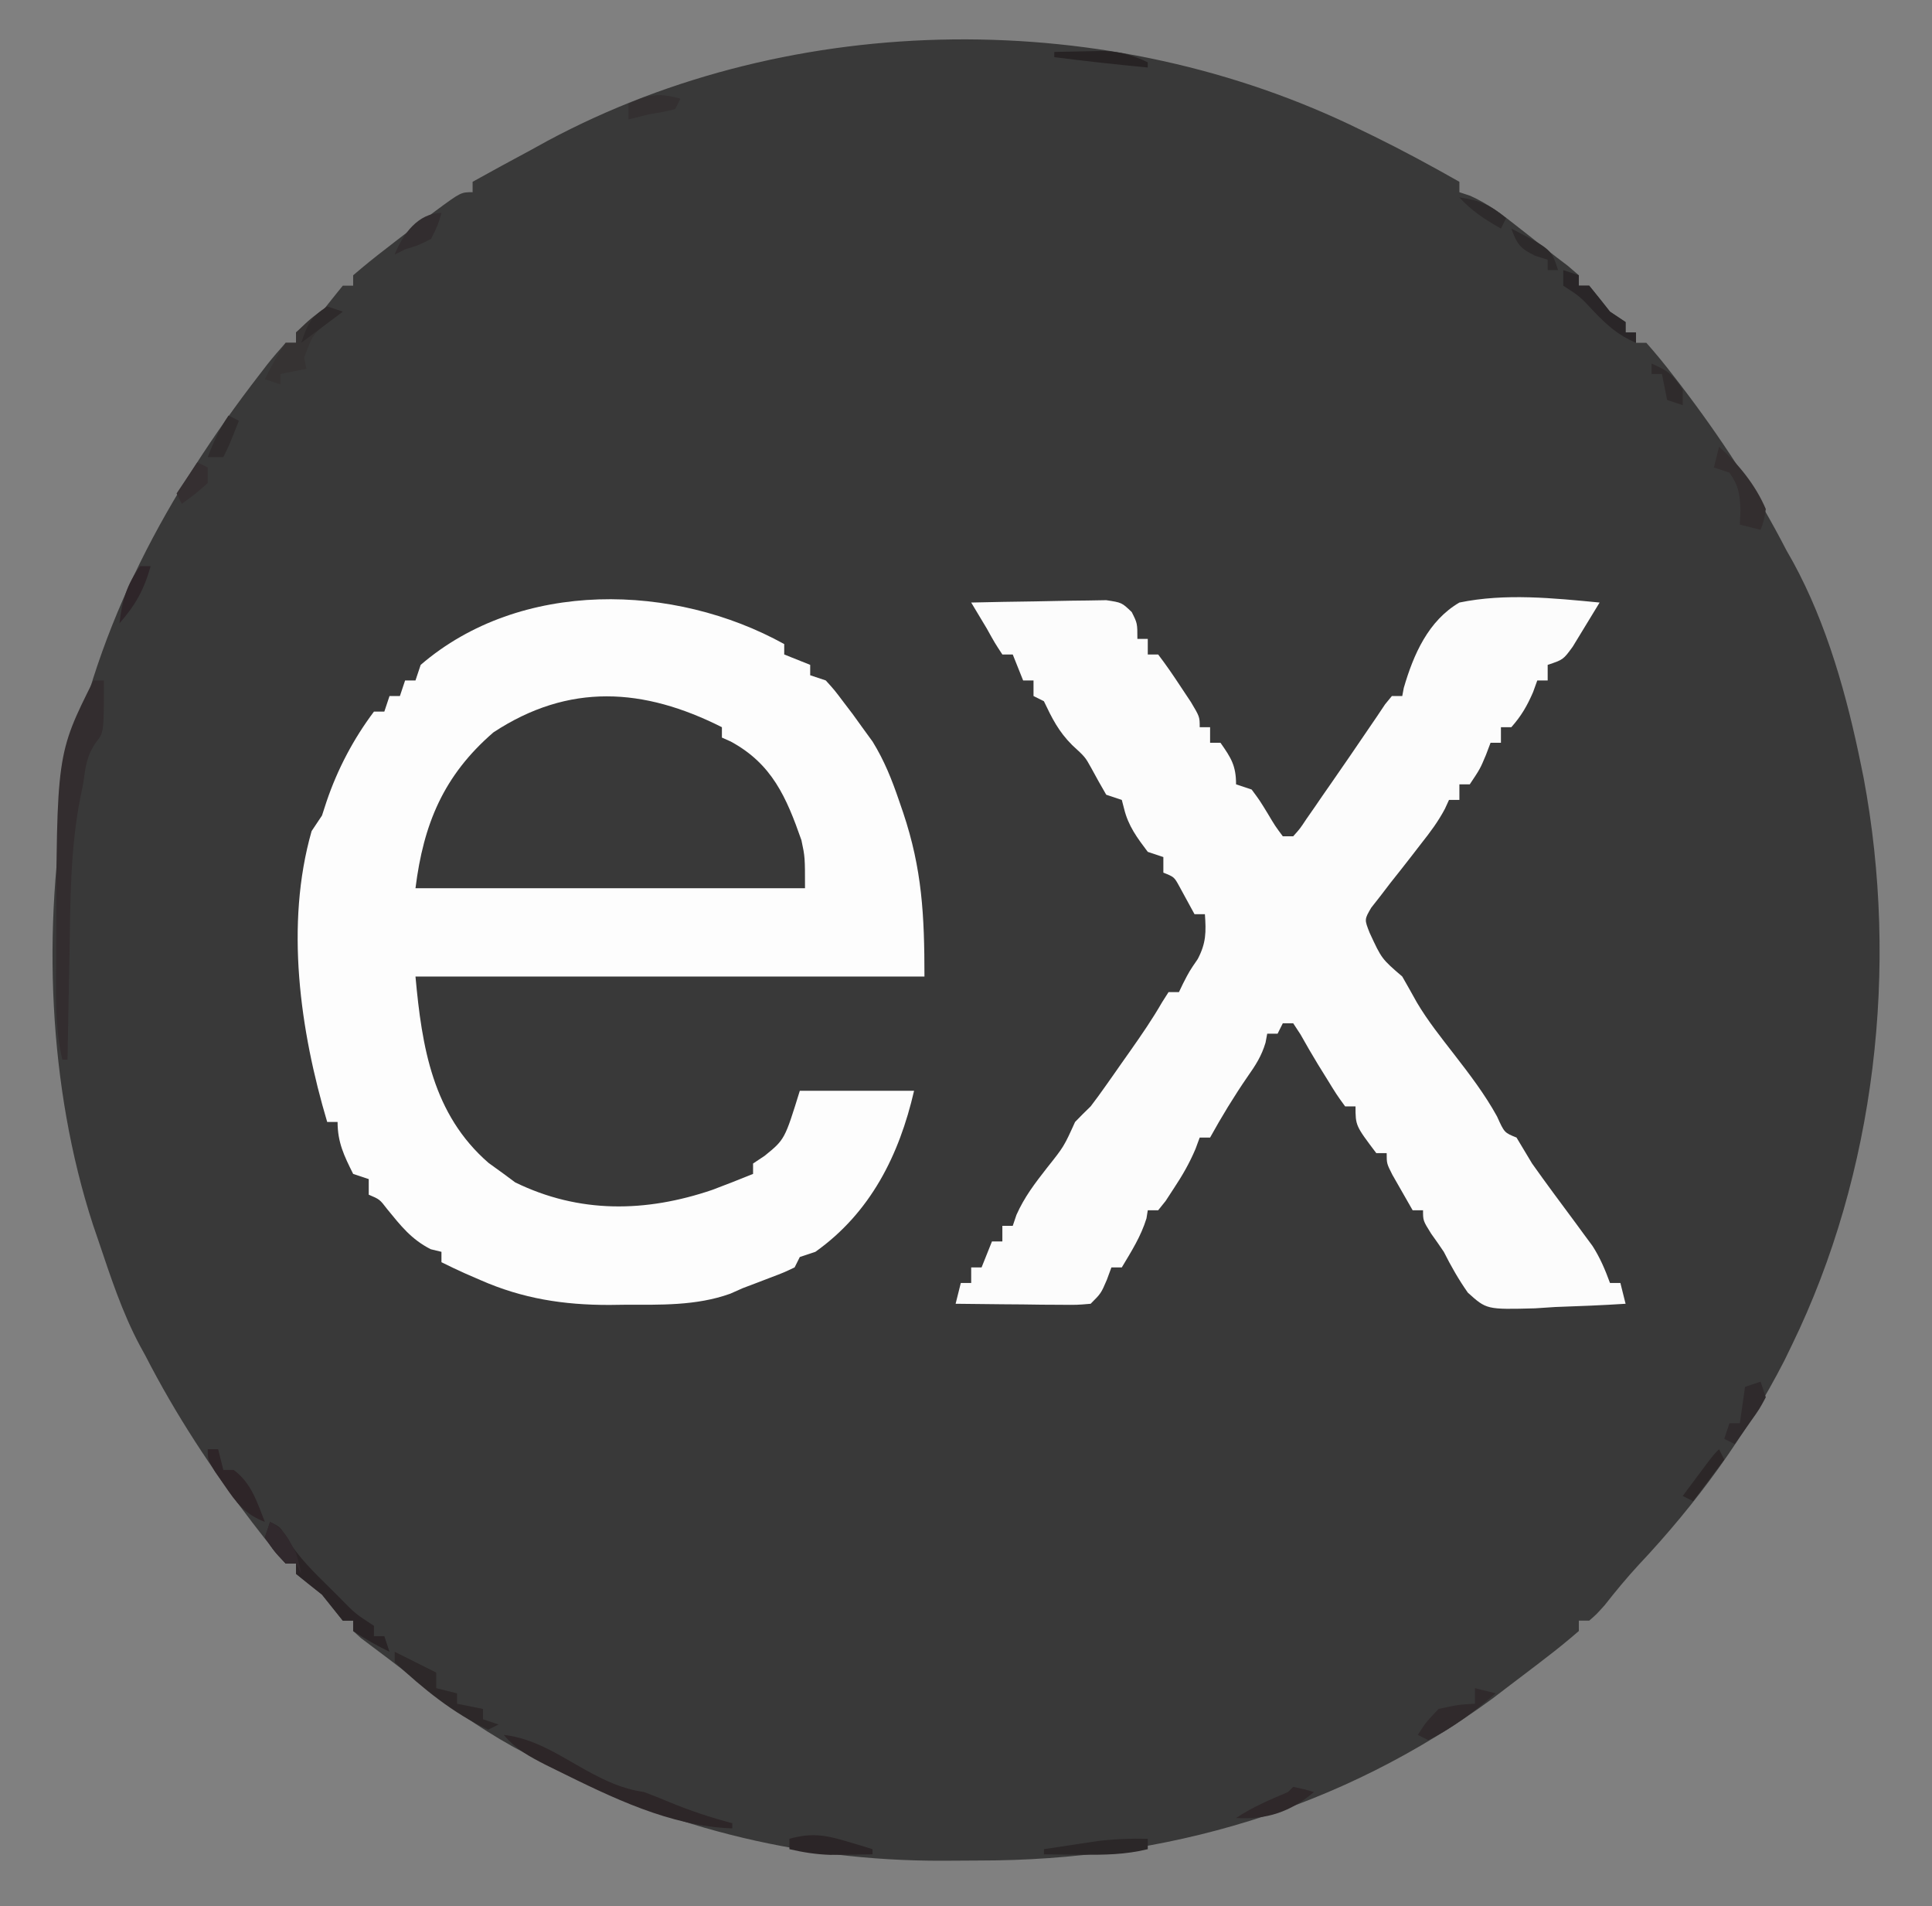
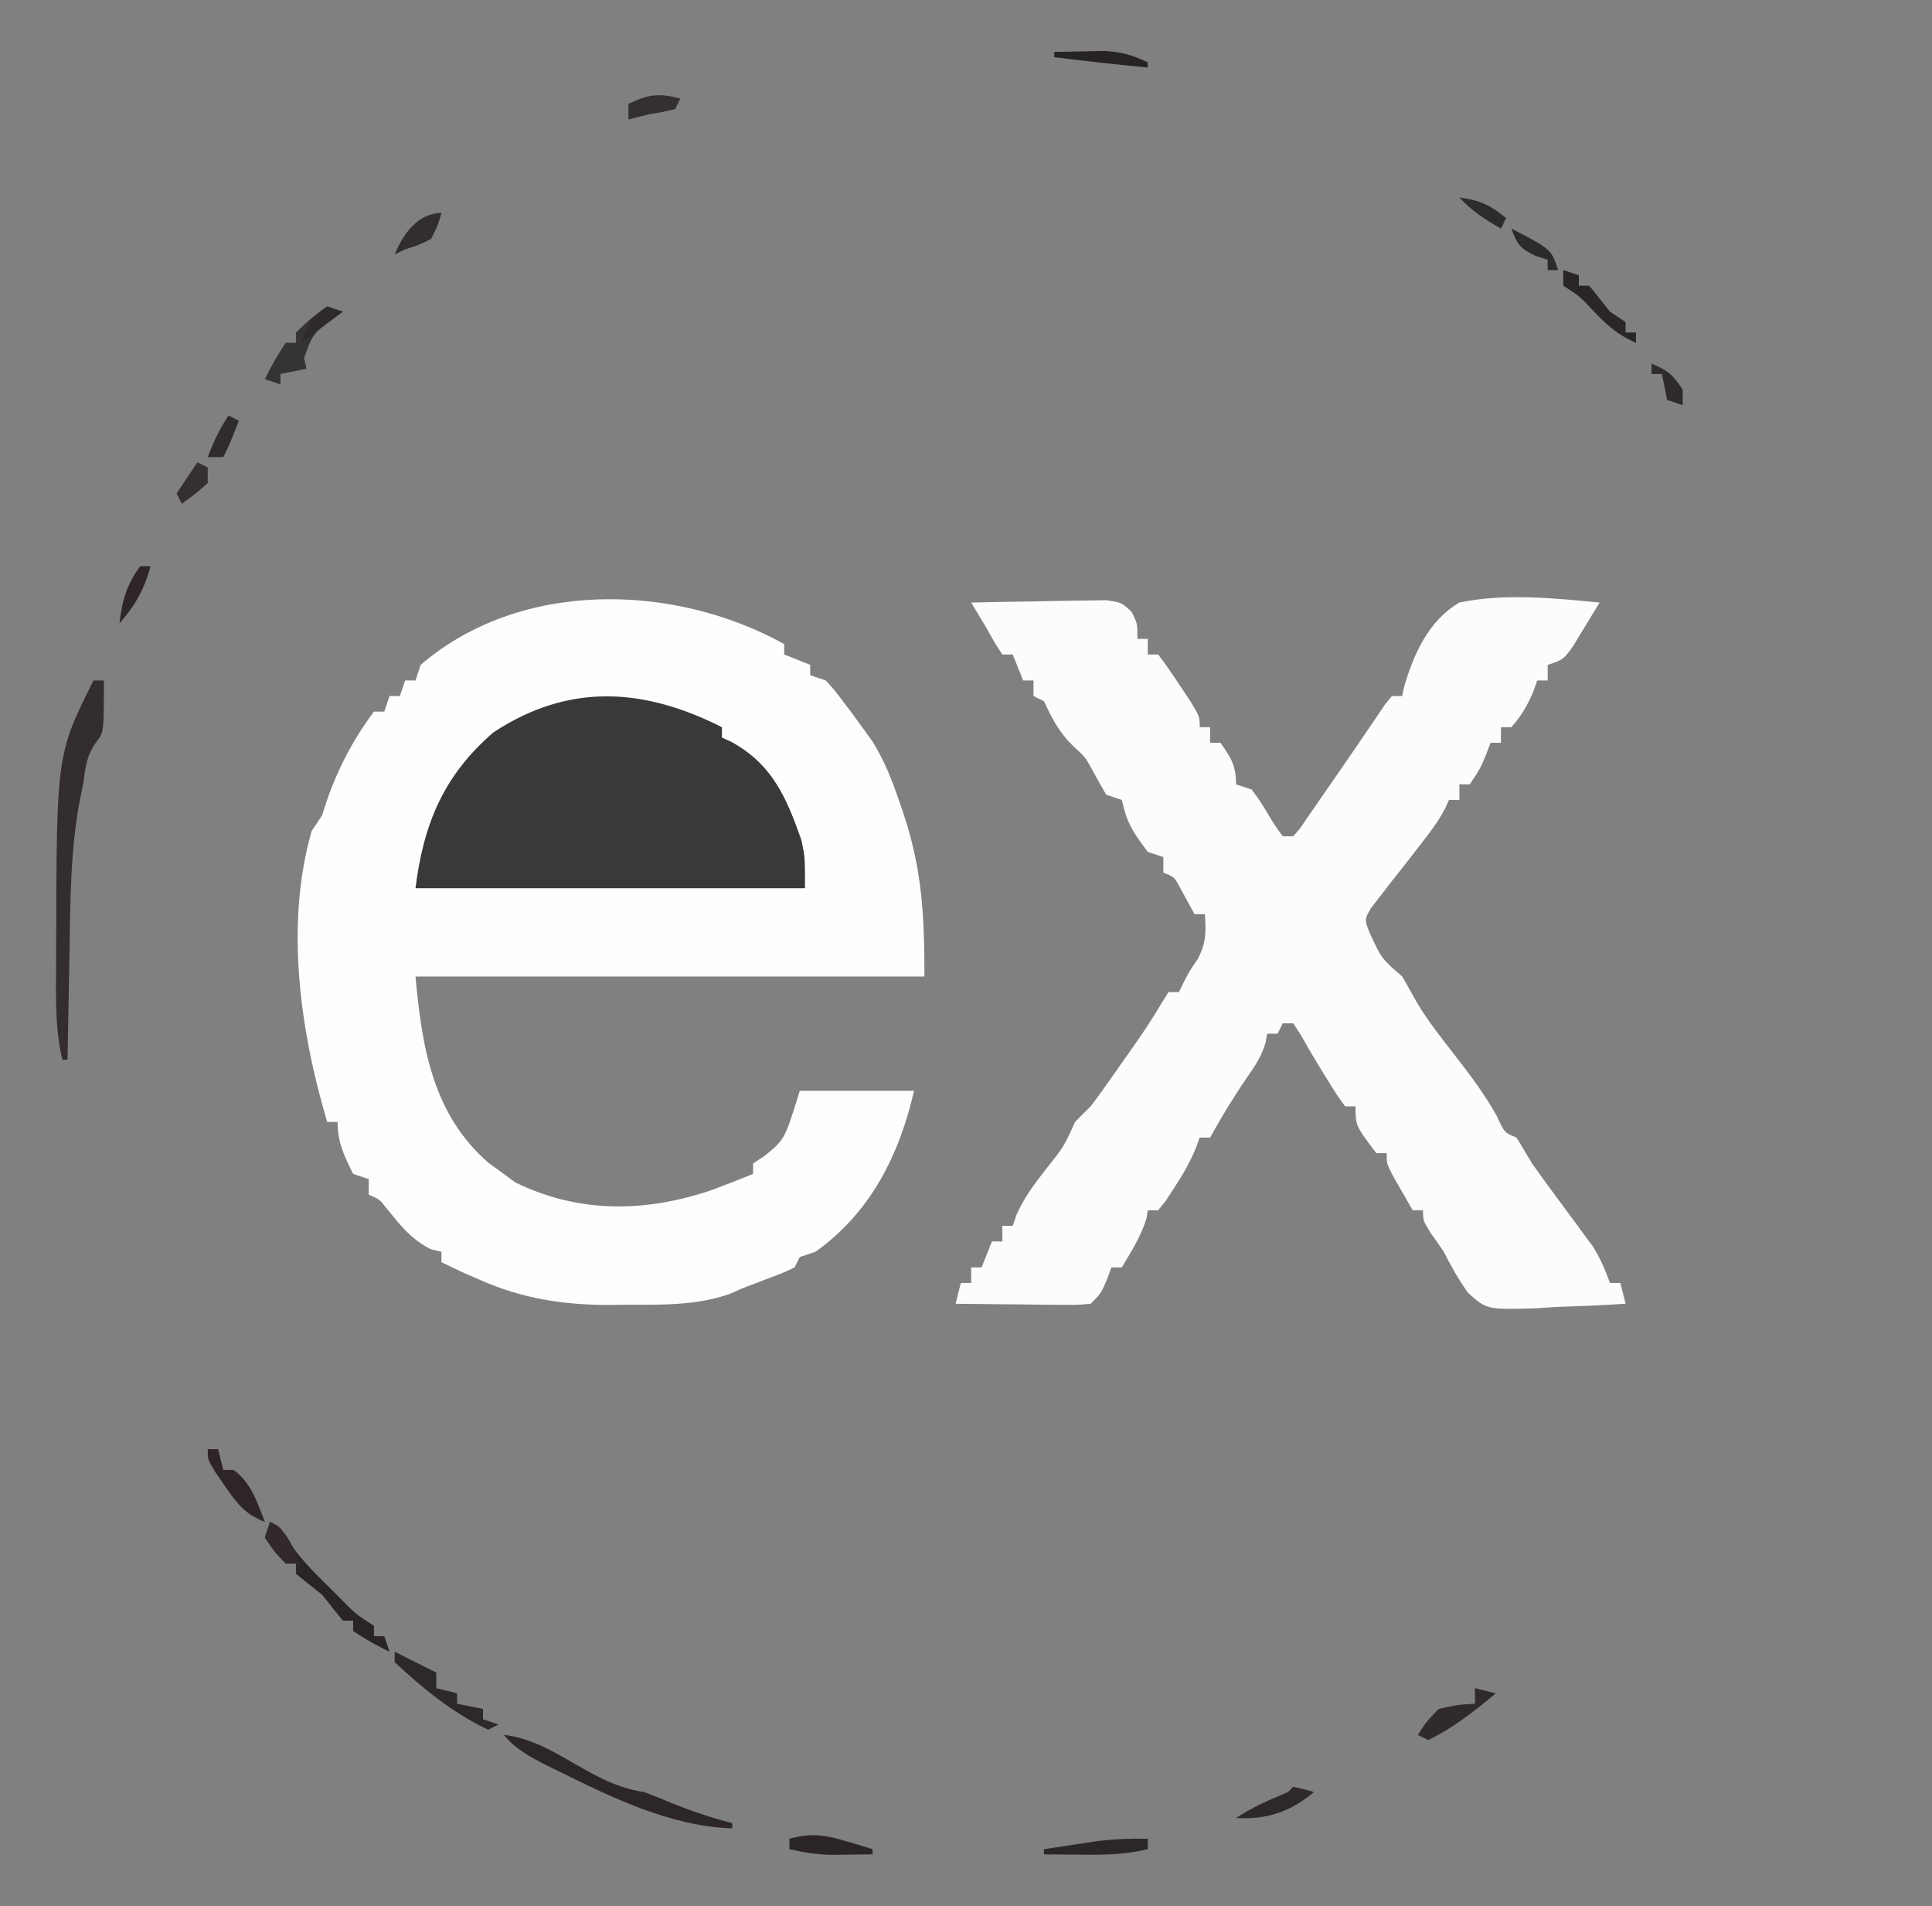
<svg xmlns="http://www.w3.org/2000/svg" version="1.1" width="372" height="367">
  <rect width="100%" height="100%" fill="#808080" stroke="none" />
-   <path d="M0 0 C1.344 0.652 1.344 0.652 2.715 1.316 C8.244 4.034 13.642 6.959 19 10 C19 10.66 19 11.32 19 12 C19.691 12.229 20.382 12.459 21.094 12.695 C24.633 14.284 27.487 16.477 30.5 18.875 C31.056 19.309 31.611 19.744 32.184 20.191 C33.276 21.047 34.364 21.907 35.449 22.772 C36.918 23.935 38.412 25.066 39.906 26.195 C40.597 26.791 41.288 27.386 42 28 C42 28.66 42 29.32 42 30 C42.66 30 43.32 30 44 30 C45.349 31.654 46.681 33.322 48 35 C48.99 35.66 49.98 36.32 51 37 C51 37.66 51 38.32 51 39 C51.66 39 52.32 39 53 39 C53 39.66 53 40.32 53 41 C53.66 41 54.32 41 55 41 C56.759 42.982 58.387 44.966 60 47.062 C60.486 47.689 60.972 48.316 61.473 48.962 C69.232 59.091 76.157 69.651 82 81 C82.405 81.713 82.81 82.426 83.227 83.16 C89.814 95.209 93.661 109.105 96.375 122.5 C96.53 123.263 96.686 124.026 96.846 124.812 C103.653 161.142 99.166 200.806 83 234 C82.529 234.969 82.059 235.939 81.574 236.938 C74.087 251.504 64.702 264.407 53.48 276.309 C51.192 278.791 49.083 281.345 47 284 C45.375 285.812 45.375 285.812 44 287 C43.34 287 42.68 287 42 287 C42 287.66 42 288.32 42 289 C39.912 290.814 37.82 292.511 35.625 294.188 C34.98 294.684 34.335 295.181 33.671 295.693 C31.787 297.137 29.895 298.57 28 300 C27.167 300.637 26.335 301.274 25.477 301.93 C-3.677 323.309 -37.578 333.189 -73.407 333.185 C-75.733 333.187 -78.058 333.206 -80.383 333.225 C-108.485 333.331 -135.332 326.44 -160 313 C-161.058 312.434 -162.117 311.868 -163.207 311.285 C-169.913 307.55 -175.934 303.198 -181.93 298.438 C-185.4 295.683 -188.939 293.026 -192.488 290.375 C-192.987 289.921 -193.486 289.467 -194 289 C-194 288.34 -194 287.68 -194 287 C-194.66 287 -195.32 287 -196 287 C-197.339 285.338 -198.671 283.67 -200 282 C-201.361 280.917 -201.361 280.917 -202.75 279.812 C-203.493 279.214 -204.235 278.616 -205 278 C-205 277.34 -205 276.68 -205 276 C-205.66 276 -206.32 276 -207 276 C-208.759 274.018 -210.387 272.034 -212 269.938 C-212.729 268.997 -212.729 268.997 -213.473 268.038 C-221.229 257.913 -228.175 247.355 -234 236 C-234.354 235.353 -234.709 234.706 -235.074 234.039 C-238.476 227.666 -240.697 220.829 -243 214 C-243.364 212.934 -243.727 211.868 -244.102 210.77 C-252.739 184.23 -253.91 153.411 -249 126 C-248.876 125.297 -248.753 124.595 -248.625 123.871 C-243.402 95.104 -229.734 70.001 -212 47.062 C-211.531 46.452 -211.062 45.842 -210.578 45.214 C-209.435 43.769 -208.223 42.378 -207 41 C-206.34 41 -205.68 41 -205 41 C-205 40.34 -205 39.68 -205 39 C-203.338 37.661 -201.67 36.329 -200 35 C-199.278 34.093 -198.556 33.185 -197.812 32.25 C-197.214 31.508 -196.616 30.765 -196 30 C-195.34 30 -194.68 30 -194 30 C-194 29.34 -194 28.68 -194 28 C-191.849 26.148 -189.691 24.407 -187.438 22.688 C-186.828 22.214 -186.219 21.74 -185.592 21.252 C-183.739 19.819 -181.874 18.405 -180 17 C-179.354 16.515 -178.709 16.03 -178.043 15.53 C-173.245 12 -173.245 12 -171 12 C-171 11.34 -171 10.68 -171 10 C-167.354 7.961 -163.68 5.977 -160 4 C-158.862 3.374 -157.724 2.747 -156.551 2.102 C-108.948 -23.407 -48.254 -23.718 0 0 Z " fill="#393939" transform="translate(262,25)" />
  <path d="M0 0 C0 0.66 0 1.32 0 2 C1.65 2.66 3.3 3.32 5 4 C5 4.66 5 5.32 5 6 C5.99 6.33 6.98 6.66 8 7 C9.684 8.855 9.684 8.855 11.438 11.188 C12.014 11.944 12.59 12.701 13.184 13.48 C14.083 14.728 14.083 14.728 15 16 C15.669 16.92 16.338 17.841 17.027 18.789 C19.295 22.48 20.734 26.103 22.125 30.188 C22.384 30.941 22.642 31.694 22.909 32.47 C26.544 43.331 27 52.169 27 64 C-5.34 64 -37.68 64 -71 64 C-69.768 77.553 -67.696 90.527 -56.938 99.875 C-55.483 100.927 -55.483 100.927 -54 102 C-53.278 102.536 -52.556 103.073 -51.812 103.625 C-39.479 109.655 -26.652 109.433 -13.84 105.07 C-11.212 104.08 -8.601 103.059 -6 102 C-6 101.34 -6 100.68 -6 100 C-5.258 99.505 -4.515 99.01 -3.75 98.5 C0.098 95.368 0.098 95.368 3 86 C10.26 86 17.52 86 25 86 C22.138 98.403 16.618 109.455 6 117 C4.515 117.495 4.515 117.495 3 118 C2.67 118.66 2.34 119.32 2 120 C-0.109 121 -0.109 121 -2.75 122 C-3.611 122.33 -4.472 122.66 -5.359 123 C-6.231 123.33 -7.102 123.66 -8 124 C-8.789 124.351 -9.578 124.701 -10.391 125.062 C-16.967 127.425 -23.915 127.183 -30.812 127.188 C-31.746 127.2 -32.68 127.212 -33.643 127.225 C-42.459 127.243 -50.389 126.013 -58.5 122.438 C-59.5 122.003 -60.501 121.569 -61.531 121.121 C-63.033 120.439 -64.525 119.737 -66 119 C-66 118.34 -66 117.68 -66 117 C-66.681 116.835 -67.361 116.67 -68.062 116.5 C-71.808 114.587 -73.817 112.005 -76.449 108.777 C-77.893 106.895 -77.893 106.895 -80 106 C-80 105.01 -80 104.02 -80 103 C-80.99 102.67 -81.98 102.34 -83 102 C-84.747 98.507 -86 95.932 -86 92 C-86.66 92 -87.32 92 -88 92 C-93.23 74.421 -96.135 53.971 -91 36 C-90.34 35.01 -89.68 34.02 -89 33 C-88.711 32.113 -88.422 31.226 -88.125 30.312 C-86.005 24.071 -82.956 18.274 -79 13 C-78.34 13 -77.68 13 -77 13 C-76.67 12.01 -76.34 11.02 -76 10 C-75.34 10 -74.68 10 -74 10 C-73.67 9.01 -73.34 8.02 -73 7 C-72.34 7 -71.68 7 -71 7 C-70.67 6.01 -70.34 5.02 -70 4 C-50.778 -12.54 -21.154 -11.74 0 0 Z " fill="#FDFDFD" transform="translate(151,124)" />
  <path d="M0 0 C4.075 -0.099 8.149 -0.171 12.225 -0.22 C13.612 -0.24 14.998 -0.267 16.384 -0.302 C18.376 -0.35 20.37 -0.371 22.363 -0.391 C23.563 -0.412 24.762 -0.433 25.997 -0.454 C29 0 29 0 30.915 1.837 C32 4 32 4 32 7 C32.66 7 33.32 7 34 7 C34 7.99 34 8.98 34 10 C34.66 10 35.32 10 36 10 C37.45 11.904 38.812 13.875 40.125 15.875 C40.849 16.966 41.574 18.056 42.32 19.18 C44 22 44 22 44 24 C44.66 24 45.32 24 46 24 C46 24.99 46 25.98 46 27 C46.66 27 47.32 27 48 27 C50.042 29.905 51 31.401 51 35 C51.99 35.33 52.98 35.66 54 36 C55.535 38.066 55.535 38.066 57.062 40.562 C58.518 43.01 58.518 43.01 60 45 C60.66 45 61.32 45 62 45 C63.303 43.552 63.303 43.552 64.574 41.633 C65.074 40.916 65.574 40.199 66.088 39.461 C66.616 38.69 67.144 37.919 67.688 37.125 C68.226 36.352 68.764 35.58 69.318 34.783 C71.659 31.418 73.978 28.038 76.277 24.645 C76.887 23.751 77.497 22.858 78.125 21.938 C78.643 21.163 79.161 20.388 79.695 19.59 C80.126 19.065 80.556 18.541 81 18 C81.66 18 82.32 18 83 18 C83.095 17.49 83.191 16.979 83.289 16.453 C85.157 10.008 88.01 3.496 94 0 C102.817 -1.825 112.101 -0.852 121 0 C119.906 1.819 118.8 3.63 117.688 5.438 C117.073 6.447 116.458 7.456 115.824 8.496 C114 11 114 11 111 12 C111 12.99 111 13.98 111 15 C110.34 15 109.68 15 109 15 C108.732 15.742 108.464 16.485 108.188 17.25 C107.047 19.891 105.906 21.856 104 24 C103.34 24 102.68 24 102 24 C102 24.99 102 25.98 102 27 C101.34 27 100.68 27 100 27 C99.711 27.763 99.422 28.526 99.125 29.312 C98 32 98 32 96 35 C95.34 35 94.68 35 94 35 C94 35.99 94 36.98 94 38 C93.34 38 92.68 38 92 38 C91.739 38.57 91.477 39.14 91.208 39.727 C89.905 42.178 88.395 44.196 86.672 46.371 C85.721 47.604 85.721 47.604 84.75 48.861 C83.413 50.584 82.064 52.298 80.703 54.002 C79.76 55.237 79.76 55.237 78.797 56.496 C78.213 57.24 77.628 57.985 77.026 58.752 C75.701 61.014 75.701 61.014 76.731 63.61 C79.033 68.585 79.033 68.585 83 72 C83.945 73.653 84.886 75.309 85.805 76.977 C87.906 80.533 90.475 83.737 93 87 C95.993 90.868 98.886 94.647 101.25 98.938 C102.659 102.061 102.659 102.061 105 103 C106.009 104.661 107.006 106.33 108 108 C110.722 111.846 113.54 115.624 116.35 119.406 C117.199 120.566 117.199 120.566 118.066 121.75 C118.839 122.794 118.839 122.794 119.627 123.859 C121.101 126.158 122.064 128.44 123 131 C123.66 131 124.32 131 125 131 C125.33 132.32 125.66 133.64 126 135 C121.481 135.292 116.963 135.468 112.438 135.625 C111.161 135.709 109.884 135.793 108.568 135.879 C99.242 136.121 99.242 136.121 95.621 132.853 C93.838 130.306 92.396 127.774 91 125 C90.205 123.821 89.396 122.652 88.562 121.5 C87 119 87 119 87 117 C86.34 117 85.68 117 85 117 C84.162 115.545 83.329 114.086 82.5 112.625 C82.036 111.813 81.572 111.001 81.094 110.164 C80 108 80 108 80 106 C79.34 106 78.68 106 78 106 C74 100.706 74 100.706 74 97 C73.34 97 72.68 97 72 97 C70.379 94.77 70.379 94.77 68.562 91.812 C67.966 90.85 67.369 89.887 66.754 88.895 C65.603 86.995 64.484 85.076 63.402 83.137 C62.94 82.432 62.477 81.726 62 81 C61.34 81 60.68 81 60 81 C59.67 81.66 59.34 82.32 59 83 C58.34 83 57.68 83 57 83 C56.893 83.571 56.786 84.142 56.676 84.73 C55.899 87.339 54.748 89.088 53.188 91.312 C50.575 95.115 48.233 98.964 46 103 C45.34 103 44.68 103 44 103 C43.732 103.726 43.464 104.451 43.188 105.199 C42.013 107.969 40.661 110.309 39 112.812 C38.484 113.603 37.969 114.393 37.438 115.207 C36.963 115.799 36.489 116.39 36 117 C35.34 117 34.68 117 34 117 C33.917 117.516 33.835 118.031 33.75 118.562 C32.679 122.045 30.865 124.872 29 128 C28.34 128 27.68 128 27 128 C26.567 129.176 26.567 129.176 26.125 130.375 C25 133 25 133 23 135 C20.386 135.227 20.386 135.227 17.117 135.195 C15.951 135.189 14.784 135.182 13.582 135.176 C12.359 135.159 11.135 135.142 9.875 135.125 C8.644 135.116 7.413 135.107 6.145 135.098 C3.096 135.074 0.048 135.041 -3 135 C-2.505 133.02 -2.505 133.02 -2 131 C-1.34 131 -0.68 131 0 131 C0 130.01 0 129.02 0 128 C0.66 128 1.32 128 2 128 C2.66 126.35 3.32 124.7 4 123 C4.66 123 5.32 123 6 123 C6 122.01 6 121.02 6 120 C6.66 120 7.32 120 8 120 C8.236 119.301 8.472 118.603 8.715 117.883 C10.245 114.451 12.252 111.834 14.562 108.875 C17.851 104.744 17.851 104.744 20 100 C20.978 98.979 21.981 97.981 23 97 C23.964 95.741 24.9 94.461 25.812 93.164 C26.331 92.429 26.849 91.695 27.383 90.938 C27.916 90.174 28.45 89.411 29 88.625 C29.801 87.492 29.801 87.492 30.617 86.336 C32.781 83.257 34.871 80.224 36.75 76.961 C37.369 75.99 37.369 75.99 38 75 C38.66 75 39.32 75 40 75 C40.268 74.443 40.536 73.886 40.812 73.312 C42 71 42 71 43.625 68.625 C45.245 65.532 45.24 63.443 45 60 C44.34 60 43.68 60 43 60 C41.535 57.314 41.535 57.314 40.07 54.629 C39.086 52.834 39.086 52.834 37 52 C37 51.01 37 50.02 37 49 C36.01 48.67 35.02 48.34 34 48 C31.952 45.289 30.247 43.014 29.438 39.688 C29.293 39.131 29.149 38.574 29 38 C27.515 37.505 27.515 37.505 26 37 C25.013 35.29 24.032 33.575 23.105 31.832 C21.94 29.735 21.94 29.735 19.438 27.438 C16.816 24.816 15.584 22.319 14 19 C13.34 18.67 12.68 18.34 12 18 C12 17.01 12 16.02 12 15 C11.34 15 10.68 15 10 15 C9.34 13.35 8.68 11.7 8 10 C7.34 10 6.68 10 6 10 C4.562 7.812 4.562 7.812 3 5 C2.004 3.331 1.004 1.664 0 0 Z " fill="#FCFCFC" transform="translate(187,116)" />
  <path d="M0 0 C0 0.66 0 1.32 0 2 C0.557 2.248 1.114 2.495 1.688 2.75 C9.645 7.051 12.417 13.476 15.312 21.75 C16 25 16 25 16 31 C-8.75 31 -33.5 31 -59 31 C-57.45 18.602 -53.591 9.297 -44 1 C-29.448 -8.574 -15.058 -7.598 0 0 Z " fill="#393939" transform="translate(139,140)" />
  <path d="M0 0 C0.66 0 1.32 0 2 0 C2 10 2 10 0.562 11.812 C-1.393 14.55 -1.514 16.688 -2 20 C-2.169 20.813 -2.339 21.626 -2.513 22.464 C-4.524 32.645 -4.454 42.913 -4.625 53.25 C-4.663 55.171 -4.702 57.091 -4.742 59.012 C-4.837 63.674 -4.922 68.337 -5 73 C-5.33 73 -5.66 73 -6 73 C-7.528 66.498 -7.198 59.891 -7.188 53.25 C-7.187 52.55 -7.186 51.85 -7.186 51.129 C-7.099 14.198 -7.099 14.198 0 0 Z " fill="#332D2F" transform="translate(18,131)" />
  <path d="M0 0 C5.898 0.655 10.678 3.926 15.762 6.762 C19.543 8.83 22.694 10.356 27 11 C28.639 11.609 30.265 12.256 31.875 12.938 C35.879 14.586 39.813 15.908 44 17 C44 17.33 44 17.66 44 18 C31.974 17.571 20.821 12.066 10.188 6.812 C9.512 6.48 8.836 6.147 8.14 5.804 C5 4.205 2.276 2.733 0 0 Z " fill="#2D2628" transform="translate(97,334)" />
  <path d="M0 0 C2 1 2 1 3.215 3.141 C5.54 6.866 8.437 9.69 11.562 12.75 C12.447 13.634 12.447 13.634 13.35 14.535 C16.391 17.651 16.391 17.651 20 20 C20 20.66 20 21.32 20 22 C20.66 22 21.32 22 22 22 C22.33 22.99 22.66 23.98 23 25 C20.506 23.796 18.319 22.546 16 21 C16 20.34 16 19.68 16 19 C15.34 19 14.68 19 14 19 C12.661 17.338 11.329 15.67 10 14 C9.092 13.278 8.185 12.556 7.25 11.812 C6.136 10.915 6.136 10.915 5 10 C5 9.34 5 8.68 5 8 C4.34 8 3.68 8 3 8 C0.812 5.688 0.812 5.688 -1 3 C-0.67 2.01 -0.34 1.02 0 0 Z " fill="#2A2426" transform="translate(52,293)" />
  <path d="M0 0 C0.99 0.33 1.98 0.66 3 1 C2.495 1.375 1.989 1.75 1.469 2.137 C-2.735 5.21 -2.735 5.21 -4.438 9.875 C-4.293 10.576 -4.149 11.277 -4 12 C-5.65 12.33 -7.3 12.66 -9 13 C-9 13.66 -9 14.32 -9 15 C-9.99 14.67 -10.98 14.34 -12 14 C-10.796 11.506 -9.546 9.319 -8 7 C-7.34 7 -6.68 7 -6 7 C-6 6.34 -6 5.68 -6 5 C-3.188 2.312 -3.188 2.312 0 0 Z " fill="#363333" transform="translate(63,59)" />
  <path d="M0 0 C3.96 1.98 3.96 1.98 8 4 C8 4.99 8 5.98 8 7 C9.32 7.33 10.64 7.66 12 8 C12 8.66 12 9.32 12 10 C13.65 10.33 15.3 10.66 17 11 C17 11.66 17 12.32 17 13 C17.99 13.33 18.98 13.66 20 14 C19.01 14.495 19.01 14.495 18 15 C11.281 11.855 5.395 7.053 0 2 C0 1.34 0 0.68 0 0 Z " fill="#2D2829" transform="translate(76,318)" />
-   <path d="M0 0 C3.745 3.329 7.02 7.37 9 12 C8.637 14.25 8.637 14.25 8 16 C6.68 15.67 5.36 15.34 4 15 C4.041 14.092 4.082 13.185 4.125 12.25 C4.004 9.099 3.792 7.546 2 5 C1.01 4.67 0.02 4.34 -1 4 C-0.67 2.68 -0.34 1.36 0 0 Z " fill="#332E2F" transform="translate(331,86)" />
  <path d="M0 0 C1.32 0.33 2.64 0.66 4 1 C0.003 4.372 -4.271 7.714 -9 10 C-9.66 9.67 -10.32 9.34 -11 9 C-9.438 6.562 -9.438 6.562 -7 4 C-3.25 3.188 -3.25 3.188 0 3 C0 2.01 0 1.02 0 0 Z " fill="#302A2C" transform="translate(284,325)" />
  <path d="M0 0 C0.99 0.33 1.98 0.66 3 1 C3 1.66 3 2.32 3 3 C3.66 3 4.32 3 5 3 C6.349 4.654 7.681 6.322 9 8 C9.99 8.66 10.98 9.32 12 10 C12 10.66 12 11.32 12 12 C12.66 12 13.32 12 14 12 C14 12.66 14 13.32 14 14 C10.577 12.534 8.435 10.619 5.875 7.938 C3.221 5.084 3.221 5.084 0 3 C0 2.01 0 1.02 0 0 Z " fill="#2A2628" transform="translate(301,52)" />
  <path d="M0 0 C1.464 0.431 1.464 0.431 2.957 0.871 C3.693 1.099 4.429 1.327 5.188 1.562 C5.188 1.893 5.188 2.223 5.188 2.562 C3.458 2.59 1.729 2.609 0 2.625 C-1.444 2.642 -1.444 2.642 -2.918 2.66 C-5.668 2.567 -8.137 2.184 -10.812 1.562 C-10.812 0.902 -10.812 0.242 -10.812 -0.438 C-6.708 -1.571 -4.053 -1.221 0 0 Z " fill="#2B2527" transform="translate(162.812,354.438)" />
  <path d="M0 0 C0.66 0 1.32 0 2 0 C2.33 1.32 2.66 2.64 3 4 C3.66 4 4.32 4 5 4 C8.416 6.525 9.484 10.175 11 14 C7.163 12.506 5.538 10.364 3.25 7 C2.636 6.113 2.023 5.226 1.391 4.312 C0 2 0 2 0 0 Z " fill="#2E2528" transform="translate(40,279)" />
  <path d="M0 0 C0 0.66 0 1.32 0 2 C-4.283 3.056 -8.43 3.117 -12.812 3.062 C-13.505 3.058 -14.198 3.053 -14.912 3.049 C-16.608 3.037 -18.304 3.019 -20 3 C-20 2.67 -20 2.34 -20 2 C-17.792 1.661 -15.584 1.329 -13.375 1 C-12.145 0.814 -10.915 0.629 -9.648 0.438 C-6.383 0.046 -3.283 -0.081 0 0 Z " fill="#2B2728" transform="translate(221,354)" />
  <path d="M0 0 C2.062 0.438 2.062 0.438 4 1 C-0.514 4.819 -5.097 6.347 -11 6 C-7.79 3.86 -4.542 2.509 -1 1 C-0.67 0.67 -0.34 0.34 0 0 Z " fill="#2F282A" transform="translate(249,344)" />
-   <path d="M0 0 C0.33 0.99 0.66 1.98 1 3 C-0.215 5.262 -0.215 5.262 -1.938 7.688 C-2.786 8.9 -2.786 8.9 -3.652 10.137 C-4.097 10.752 -4.542 11.366 -5 12 C-5.66 11.67 -6.32 11.34 -7 11 C-6.67 10.01 -6.34 9.02 -6 8 C-5.34 8 -4.68 8 -4 8 C-3.67 5.69 -3.34 3.38 -3 1 C-2.01 0.67 -1.02 0.34 0 0 Z " fill="#2F2A2C" transform="translate(339,266)" />
  <path d="M0 0 C2.062 -0.054 4.125 -0.093 6.188 -0.125 C7.336 -0.148 8.485 -0.171 9.668 -0.195 C12.917 -0.005 15.087 0.606 18 2 C18 2.33 18 2.66 18 3 C11.987 2.421 5.991 1.777 0 1 C0 0.67 0 0.34 0 0 Z " fill="#272324" transform="translate(203,10)" />
  <path d="M0 0 C-0.33 0.66 -0.66 1.32 -1 2 C-3.312 2.562 -3.312 2.562 -6 3 C-7.335 3.325 -8.67 3.655 -10 4 C-10 3.01 -10 2.02 -10 1 C-6.218 -0.837 -4.054 -1.158 0 0 Z " fill="#343031" transform="translate(131,19)" />
  <path d="M0 0 C0.66 0.33 1.32 0.66 2 1 C2 1.99 2 2.98 2 4 C-0.5 6.188 -0.5 6.188 -3 8 C-3.33 7.34 -3.66 6.68 -4 6 C-2.68 4.02 -1.36 2.04 0 0 Z " fill="#352F31" transform="translate(38,89)" />
-   <path d="M0 0 C0.33 0.66 0.66 1.32 1 2 C-0.98 4.64 -2.96 7.28 -5 10 C-5.66 9.67 -6.32 9.34 -7 9 C-6.022 7.687 -5.042 6.374 -4.062 5.062 C-3.517 4.332 -2.972 3.601 -2.41 2.848 C-1 1 -1 1 0 0 Z " fill="#2C2728" transform="translate(331,279)" />
  <path d="M0 0 C-0.688 2.375 -0.688 2.375 -2 5 C-4.5 6.25 -4.5 6.25 -7 7 C-7.99 7.495 -7.99 7.495 -9 8 C-7.474 4.115 -4.498 0 0 0 Z " fill="#322D2F" transform="translate(85,41)" />
  <path d="M0 0 C0.66 0 1.32 0 2 0 C0.742 4.508 -0.904 7.491 -4 11 C-3.494 6.645 -2.616 3.558 0 0 Z " fill="#2E2529" transform="translate(27,109)" />
  <path d="M0 0 C7.714 4 7.714 4 9 8 C8.34 8 7.68 8 7 8 C7 7.34 7 6.68 7 6 C6.216 5.753 5.433 5.505 4.625 5.25 C1.677 3.846 1.098 2.993 0 0 Z " fill="#2D2A2B" transform="translate(291,44)" />
  <path d="M0 0 C2.804 1.402 3.538 3.267 5 6 C5.688 8.312 5.688 8.312 6 10 C5.67 9.34 5.34 8.68 5 8 C4.34 8 3.68 8 3 8 C0.812 5.688 0.812 5.688 -1 3 C-0.67 2.01 -0.34 1.02 0 0 Z " fill="#31292D" transform="translate(52,293)" />
  <path d="M0 0 C0.66 0.33 1.32 0.66 2 1 C0.125 5.75 0.125 5.75 -1 8 C-1.99 8 -2.98 8 -4 8 C-2.875 5.028 -1.777 2.666 0 0 Z " fill="#302C2D" transform="translate(44,80)" />
  <path d="M0 0 C3.161 1.37 3.993 1.989 6 5 C6 5.99 6 6.98 6 8 C5.01 7.67 4.02 7.34 3 7 C2.67 5.35 2.34 3.7 2 2 C1.34 2 0.68 2 0 2 C0 1.34 0 0.68 0 0 Z " fill="#2F2B2C" transform="translate(318,70)" />
  <path d="M0 0 C3.821 0.531 6.062 1.497 9 4 C8.67 4.66 8.34 5.32 8 6 C4.942 4.264 2.366 2.615 0 0 Z " fill="#2E2B2C" transform="translate(281,38)" />
  <path d="M0 0 C0.99 0.33 1.98 0.66 3 1 C0.36 2.98 -2.28 4.96 -5 7 C-3.75 3.347 -3.329 2.219 0 0 Z " fill="#2E2A2B" transform="translate(63,59)" />
</svg>